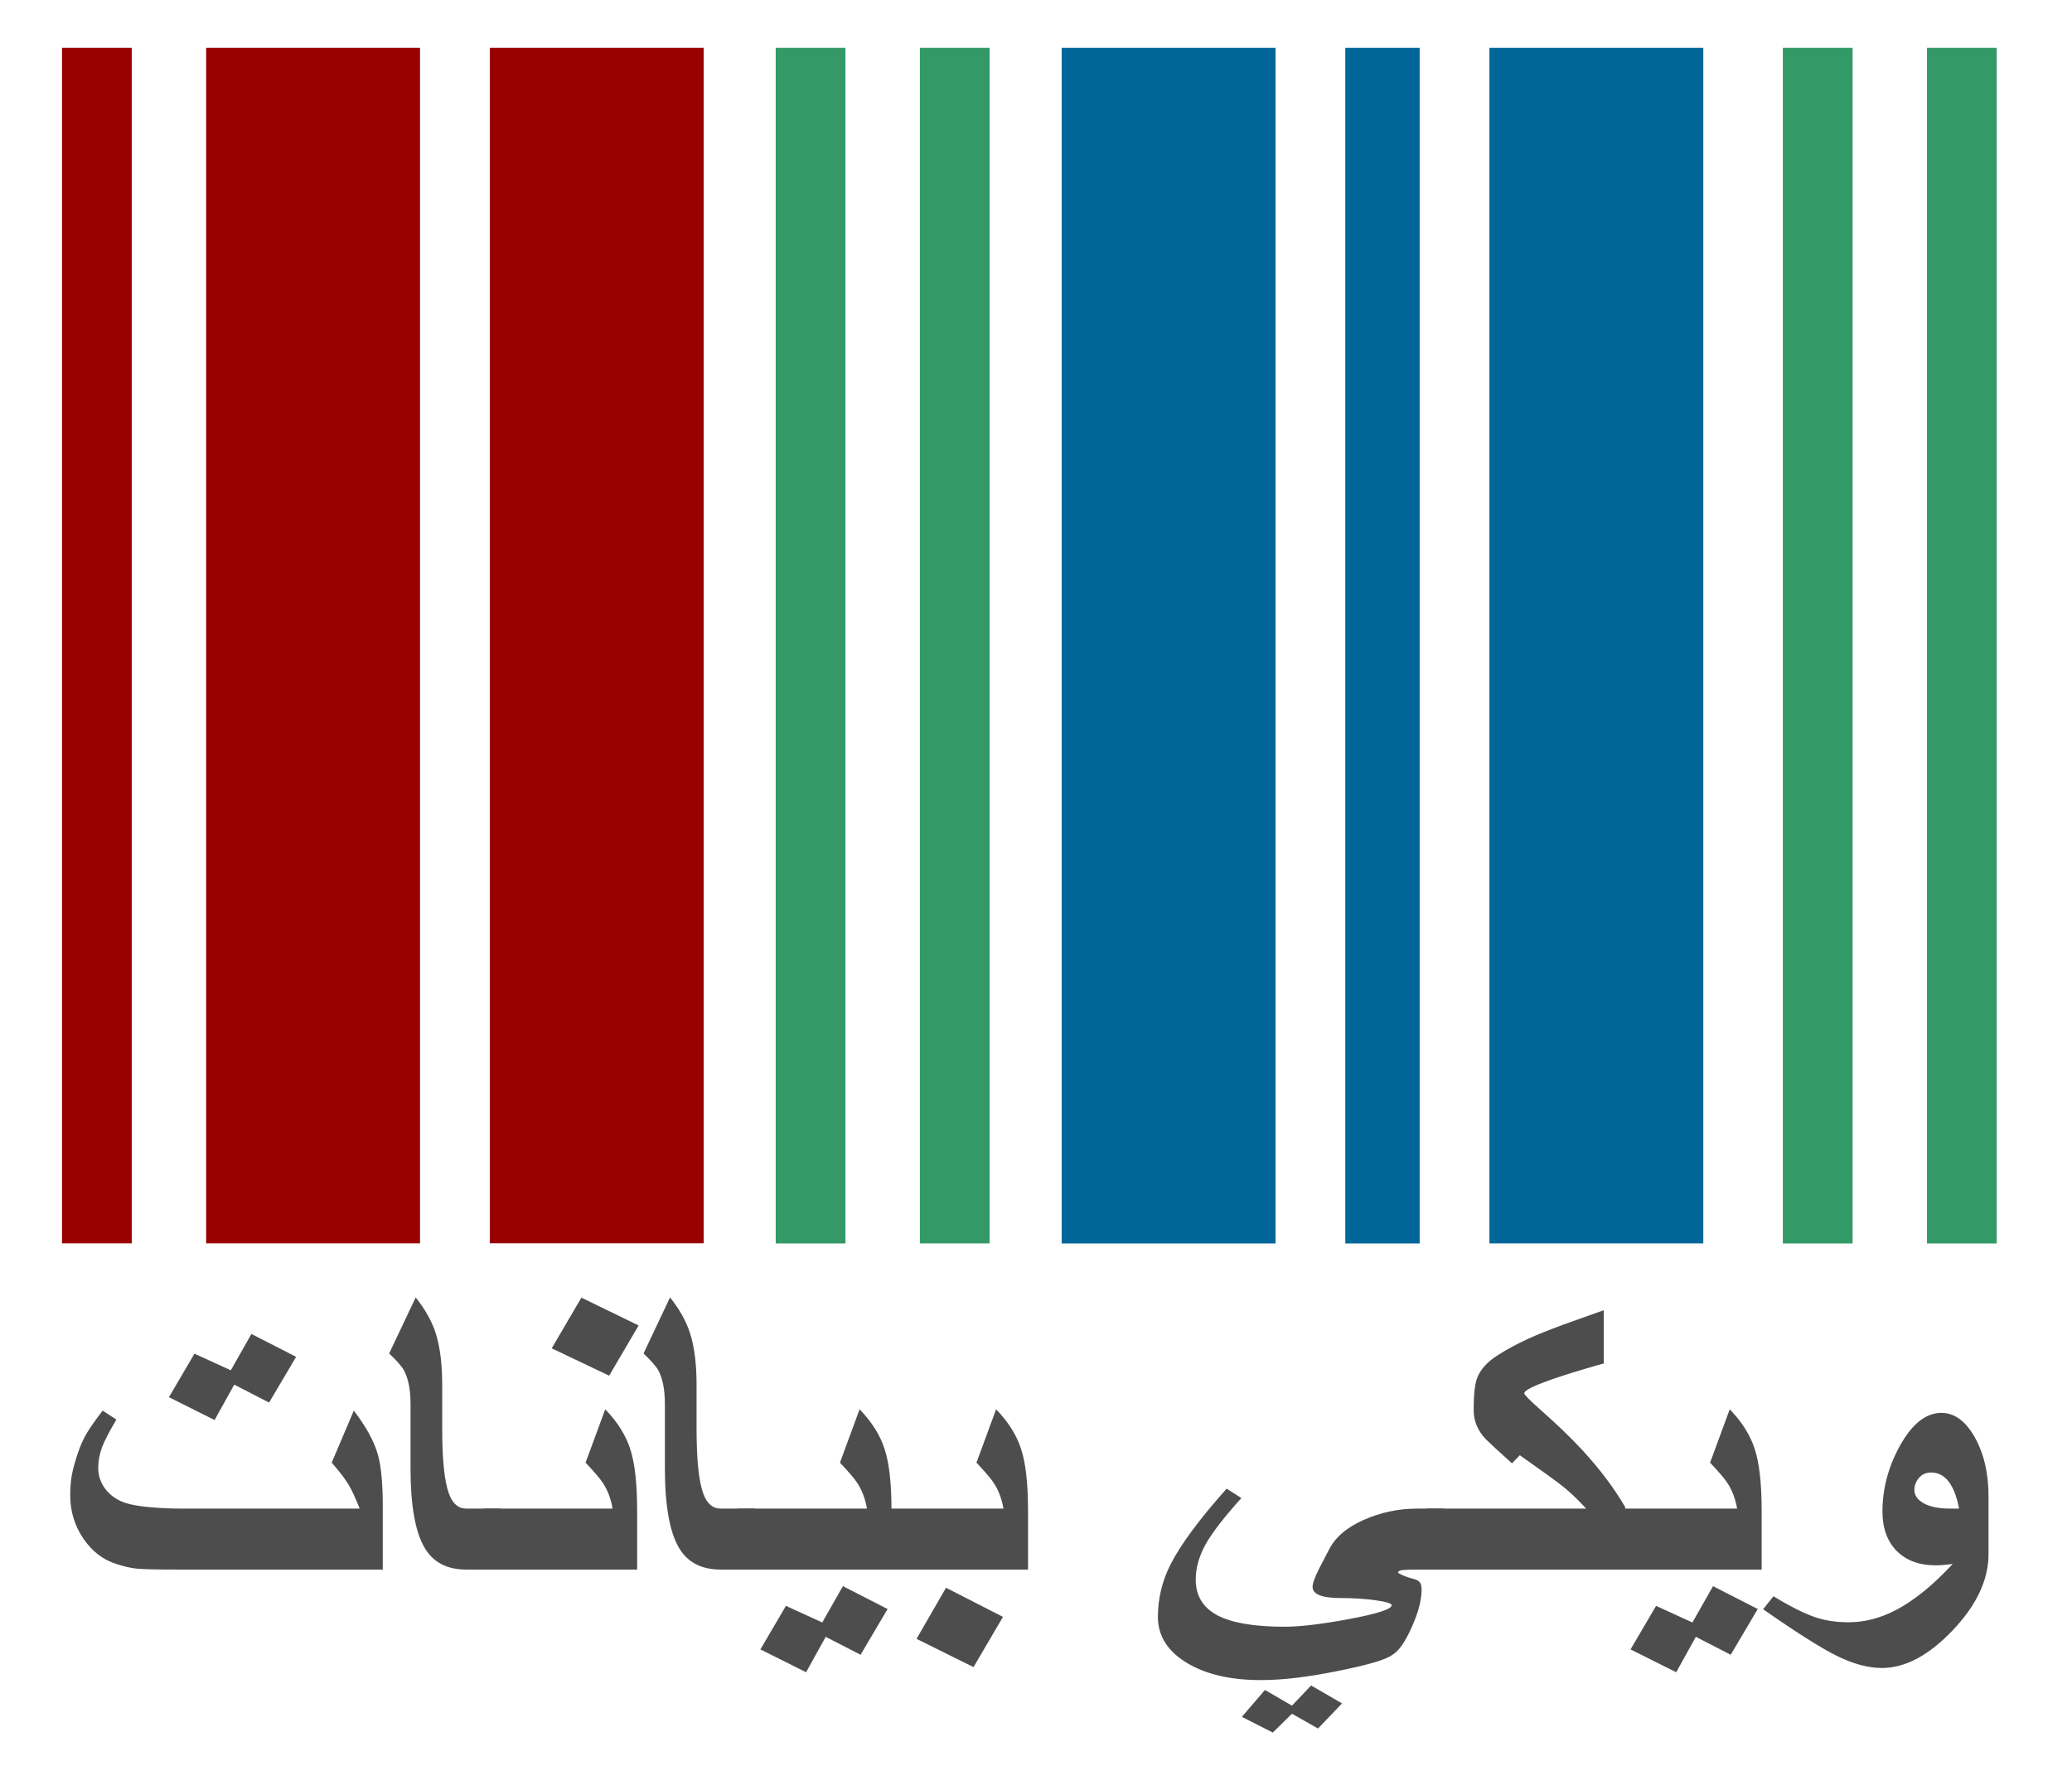
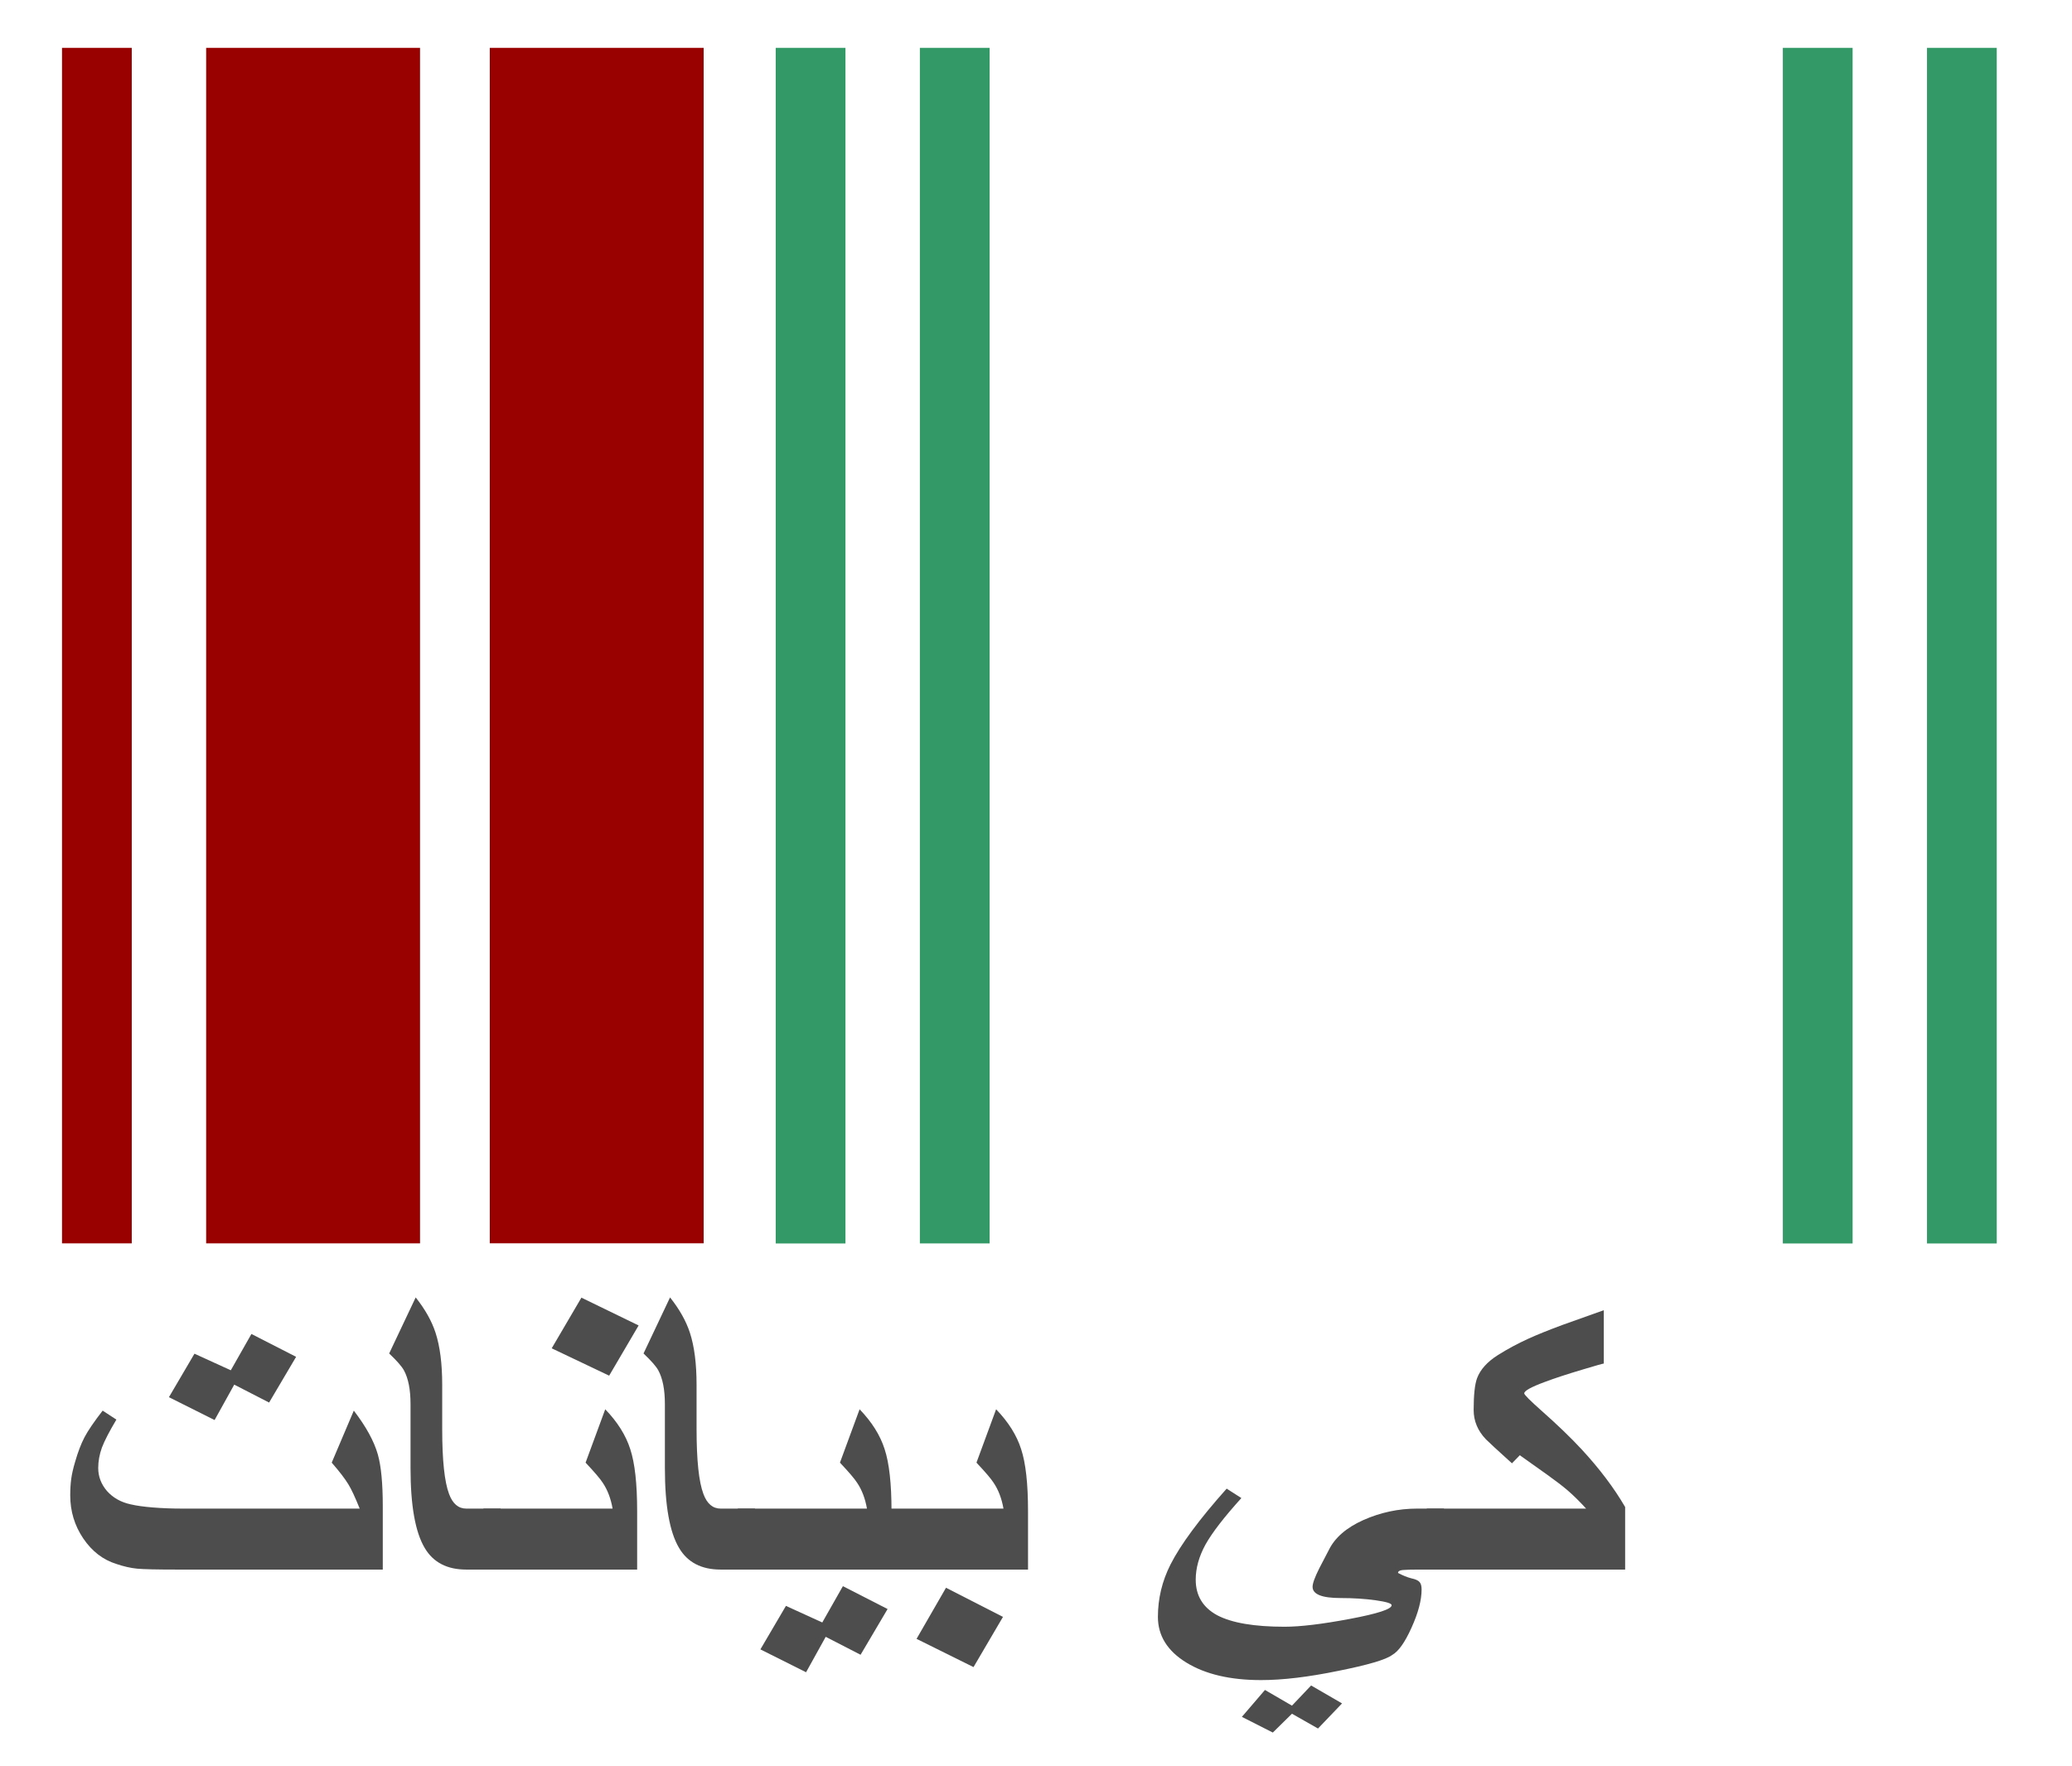
<svg xmlns="http://www.w3.org/2000/svg" version="1.2" width="866.407" height="738.383">
  <path d="M32.407 519.964h29.162V20H32.407Zm60.272 0h89.43V20h-89.43ZM211.277 20v499.947h89.43V20Z" style="fill:#900" transform="translate(-6.473)" />
  <path d="M751.965 520h29.17V20h-29.17Zm60.279-500v500h29.163V20ZM330.84 520h29.163V20H330.84Zm60.278-500v499.982h29.17V20Z" style="fill:#396" transform="translate(-6.473)" />
-   <path d="M450.408 520h89.442V20h-89.442zm118.599 0h31.103V20h-31.103Zm60.272-500v499.982h89.43V20Z" style="fill:#069" transform="translate(-6.473)" />
  <g aria-label="ويـكــي بـيانــات" style="font-style:normal;font-variant:normal;font-weight:400;font-stretch:normal;font-size:145.339px;line-height:1.25;font-family:Calibri;-inkscape-font-specification:Calibri;letter-spacing:0;word-spacing:0;direction:rtl;fill:#4d4d4d;fill-opacity:1;stroke:none;stroke-width:.989">
    <g aria-label="ويكي بيانات" style="font-weight:700;font-size:200.923px;font-family:'Times New Roman';-inkscape-font-specification:'Times New Roman, Bold';text-align:center;text-anchor:middle;stroke-width:1.035">
-       <path d="M831.5 649.913q0 16.125-14.989 31.875t-29.568 15.75q-8.52 0-18.685-4.969-10.061-4.968-31.005-19.593l4.312-5.438q11.088 6.75 18.172 9 5.852 1.875 13.244 1.875 9.958 0 19.712-5.062 11.498-6 23.818-19.313-4.312.563-7.186.563-10.164 0-16.222-6-5.954-6.094-5.954-16.5 0-14.063 7.084-27.094 7.7-14.156 17.556-14.156 8.213 0 13.962 10.219 5.75 10.218 5.75 24.656zm-12.32-19.031q-2.874-15.094-11.703-15.094-3.183 0-5.134 2.344-1.848 2.25-1.848 4.969 0 3.375 4.004 5.625 4.107 2.156 10.78 2.156zM736.637 656.382h-64.27v-25.5h54.003q-1.13-6.375-4.107-10.781-1.54-2.438-7.186-8.438l8.213-22.312q7.7 7.969 10.472 16.687 2.875 8.72 2.875 25.875zm-1.643 16.5-11.293 19.125-14.579-7.5-8.213 14.812-19.096-9.562 10.677-18.188 15.195 6.938 8.624-15.188z" />
      <path d="M679.554 656.382H596.6v-25.5h66.631q-4.004-4.406-7.803-7.687-3.08-2.625-8.316-6.375-5.852-4.125-11.6-8.25l-3.286 3.375q-9.138-8.25-10.883-10.032-5.133-5.343-5.133-12.28 0-9.47 1.437-13.313 2.053-5.438 8.727-9.657 5.954-3.75 12.73-6.843 5.34-2.438 14.168-5.719 4.107-1.5 17.351-6.187v22.312q-.513 0-8.624 2.437-10.061 3-16.016 5.25-8.624 3.188-8.624 4.782 0 .843 7.29 7.312 9.958 8.813 16.734 16.125 11.19 12.094 18.172 24.094z" />
      <path d="M603.786 656.382h-10.575q-4.62 0-6.673.187-1.95.188-1.95 1.22 2.977 1.593 5.543 2.25 2.67.562 3.491 1.593.821.937.821 3.094 0 6.656-4.209 15.937-4.107 9.188-8.11 11.438-3.8 2.906-22.587 6.656-18.686 3.844-32.238 3.844-19.3 0-31.21-7.313-11.91-7.312-11.91-19.125 0-11.437 5.236-21.844 6.366-12.562 23.511-31.78l6.16 3.937q-10.78 11.906-14.99 19.406-4.106 7.5-4.106 14.719 0 10.03 9.035 14.906 9.137 4.781 28.13 4.781 9.856 0 27.31-3.281 17.453-3.281 17.453-5.719 0-1.125-6.673-2.062-6.674-.938-14.682-.938-11.704 0-11.704-4.687 0-2.157 2.772-7.688 1.951-3.844 4.004-7.687 3.8-7.781 14.476-12.563 10.78-4.781 22.484-4.781h11.191zm-42.607 55.969-10.06 10.5-10.884-6.188-8.008 7.875-12.936-6.562 9.651-11.25 11.293 6.562 8.008-8.437zM429.869 656.382h-64.27v-25.5h54.003q-1.13-6.375-4.107-10.781-1.54-2.438-7.186-8.438l8.213-22.312q7.7 7.969 10.472 16.687 2.875 8.72 2.875 25.875zm-10.472 19.781-12.32 21-23.819-11.812 12.32-21.375z" />
      <path d="M372.786 656.382h-64.27v-25.5h54.003q-1.129-6.375-4.106-10.781-1.54-2.438-7.187-8.438l8.213-22.312q7.7 7.969 10.472 16.687 2.875 8.72 2.875 25.875zm-1.643 16.5-11.293 19.125-14.579-7.5-8.213 14.812-19.096-9.562 10.677-18.188 15.195 6.938 8.624-15.188z" />
      <path d="M315.703 656.382H301.33q-12.012 0-17.35-9-5.955-9.937-5.955-33.469v-26.718q0-9.094-2.772-14.157-1.335-2.437-6.16-7.03l11.088-23.438q5.954 7.5 8.316 14.812 2.772 8.532 2.772 21.75v18.469q0 19.594 2.874 27.187 2.26 6.094 7.187 6.094h14.373zM267.04 554.289l-12.32 21-24.025-11.438 12.423-21.187Zm-.617 102.093h-64.269v-25.5h54.003q-1.13-6.375-4.107-10.781-1.54-2.438-7.187-8.438l8.214-22.312q7.7 7.969 10.472 16.687 2.874 8.72 2.874 25.875z" />
      <path d="M209.34 656.382h-14.373q-12.012 0-17.35-9-5.955-9.937-5.955-33.469v-26.718q0-9.094-2.772-14.157-1.335-2.437-6.16-7.03l11.088-23.438q5.955 7.5 8.316 14.812 2.772 8.532 2.772 21.75v18.469q0 19.594 2.875 27.187 2.258 6.094 7.186 6.094h14.374zM123.82 567.413l-11.294 19.125-14.579-7.5-8.213 14.813-19.096-9.563 10.677-18.187 15.195 6.937 8.624-15.187Zm36.24 88.969H73.924q-12.422 0-16.529-.375-4.004-.375-8.727-1.969-8.418-2.625-13.86-10.687-5.44-8.063-5.44-18 0-3.844.41-6.844.41-3.094 1.642-7.219 1.746-6.093 3.902-10.218t7.597-11.157l5.75 3.75q-4.415 7.407-6.058 11.72-1.54 4.312-1.54 8.53 0 5.344 3.696 9.657 3.799 4.218 9.856 5.53 3.593.845 9.343 1.313 5.852.469 12.217.469h74.228q-2.875-7.125-4.723-10.125-2.156-3.562-6.98-9.094l9.24-21.75q7.7 10.032 10.06 18.375 2.054 7.313 2.054 21.563z" />
    </g>
  </g>
</svg>